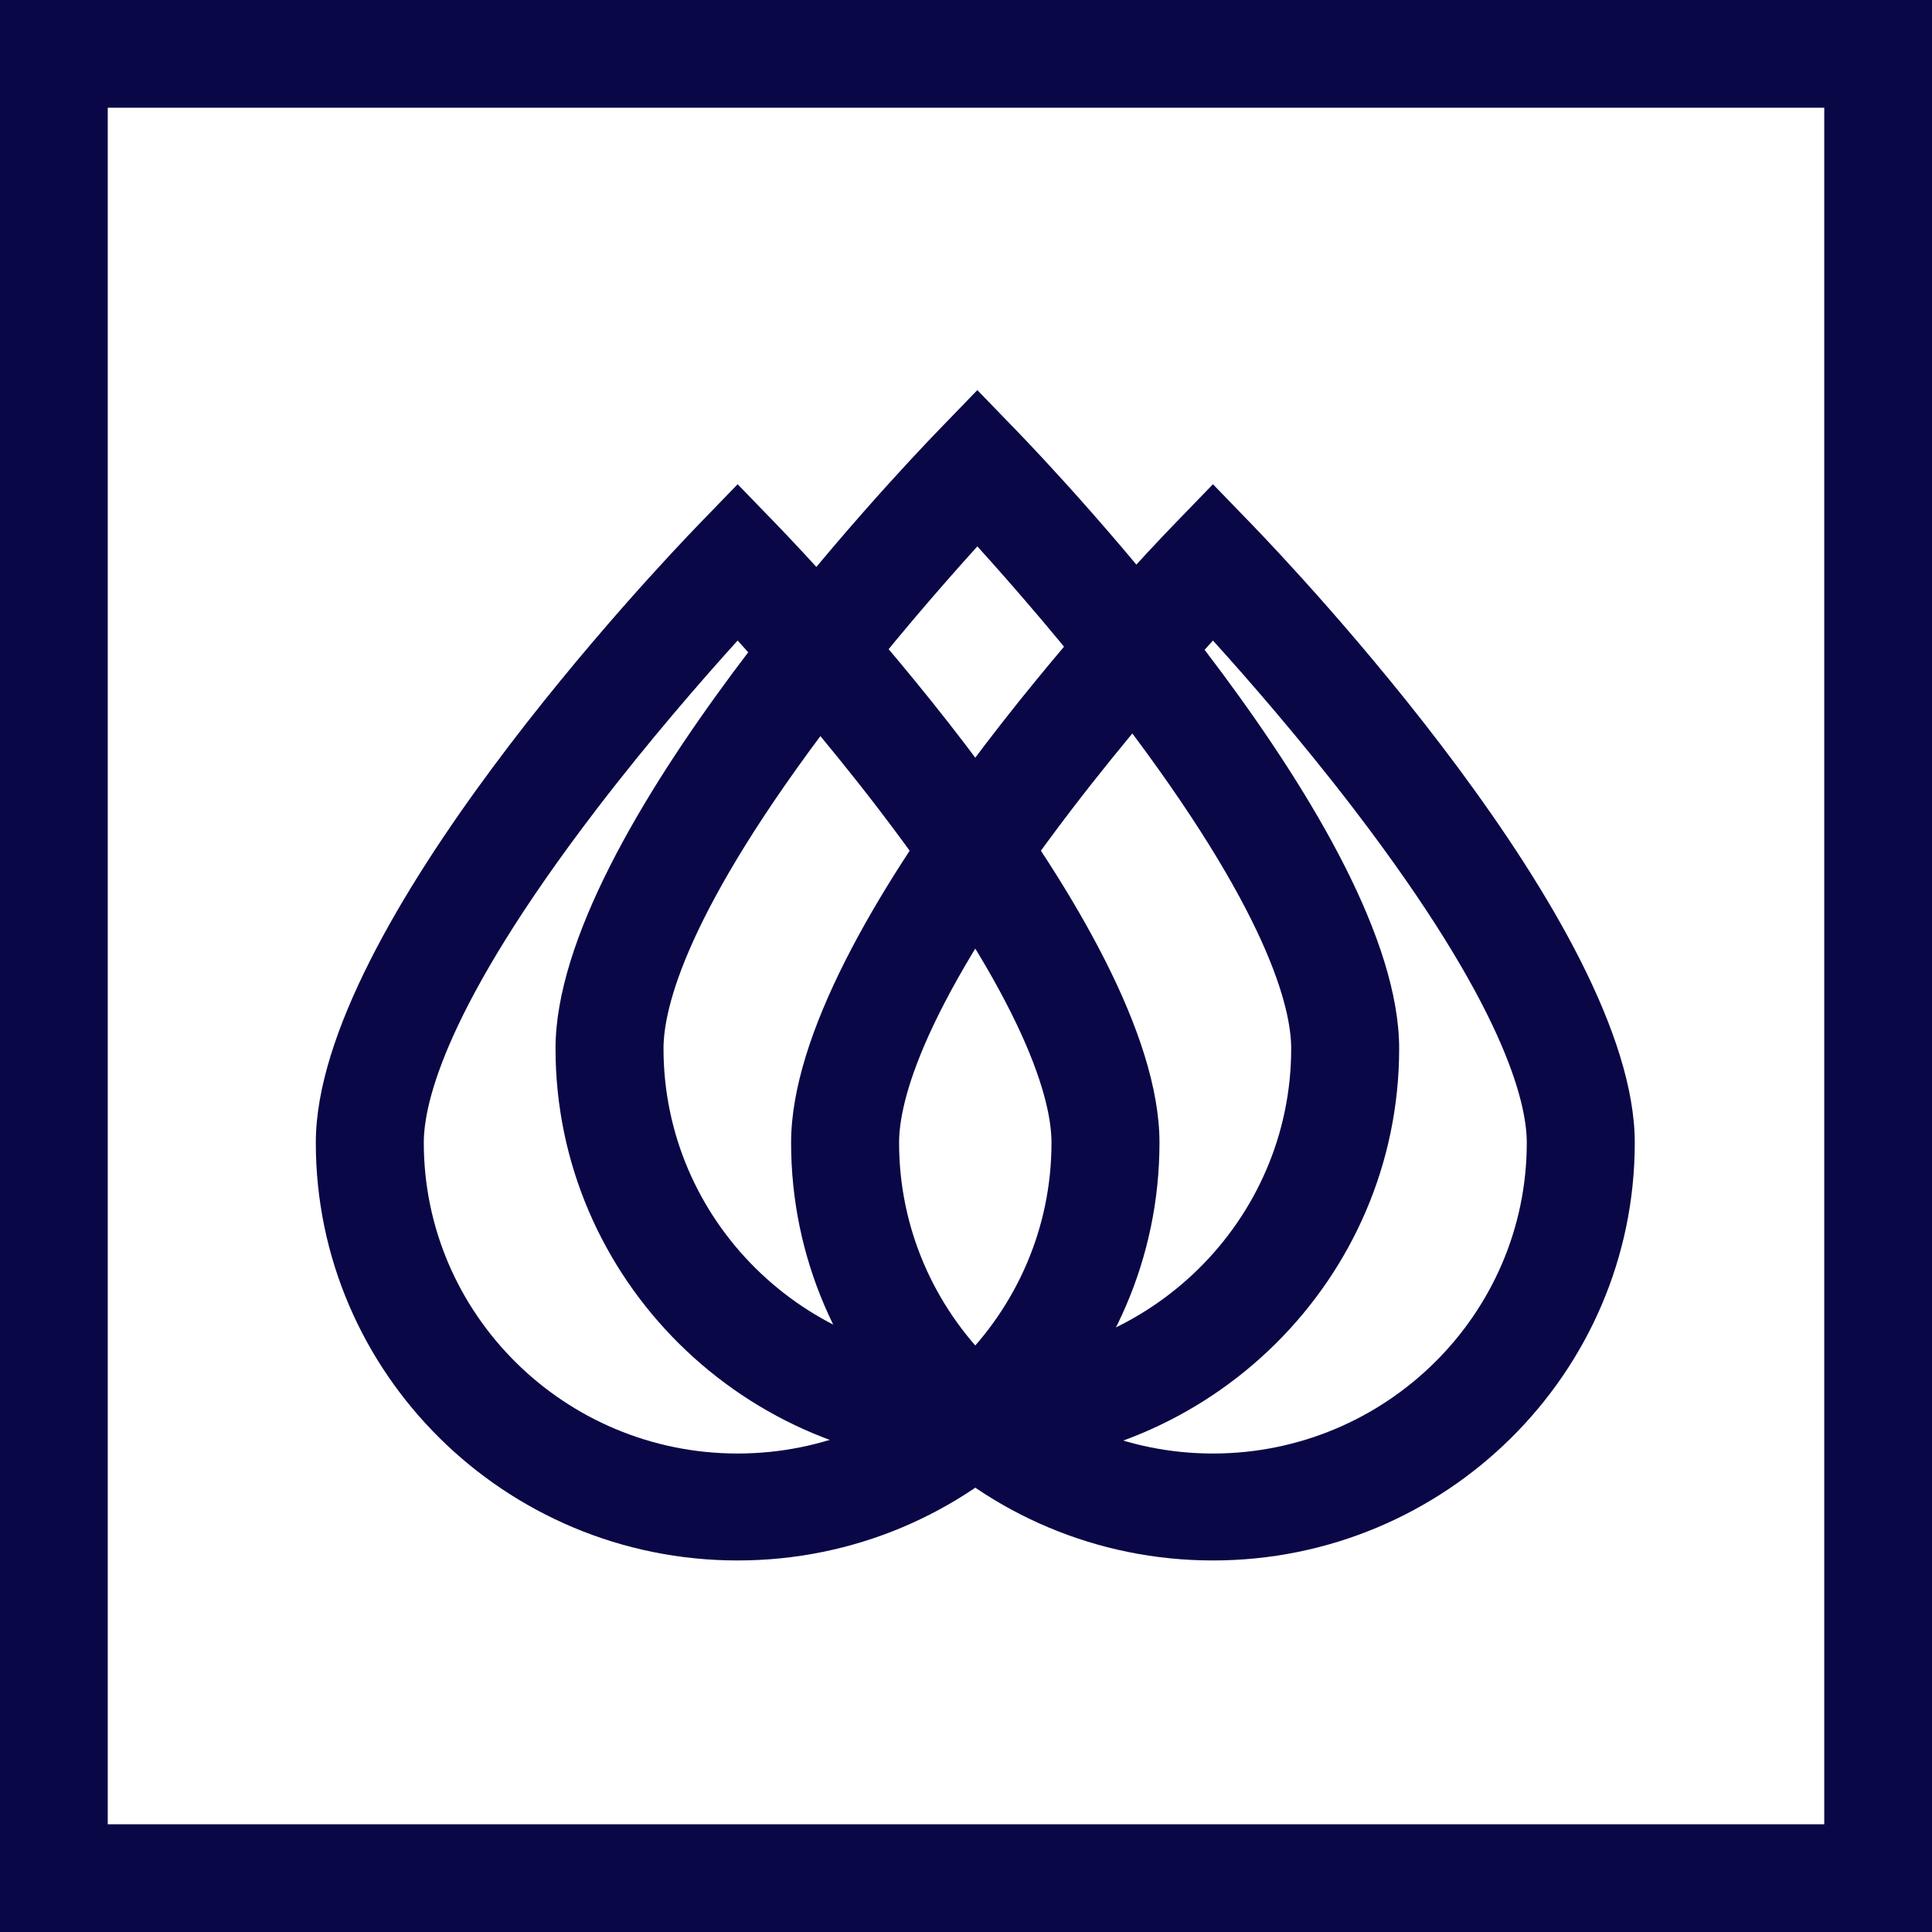
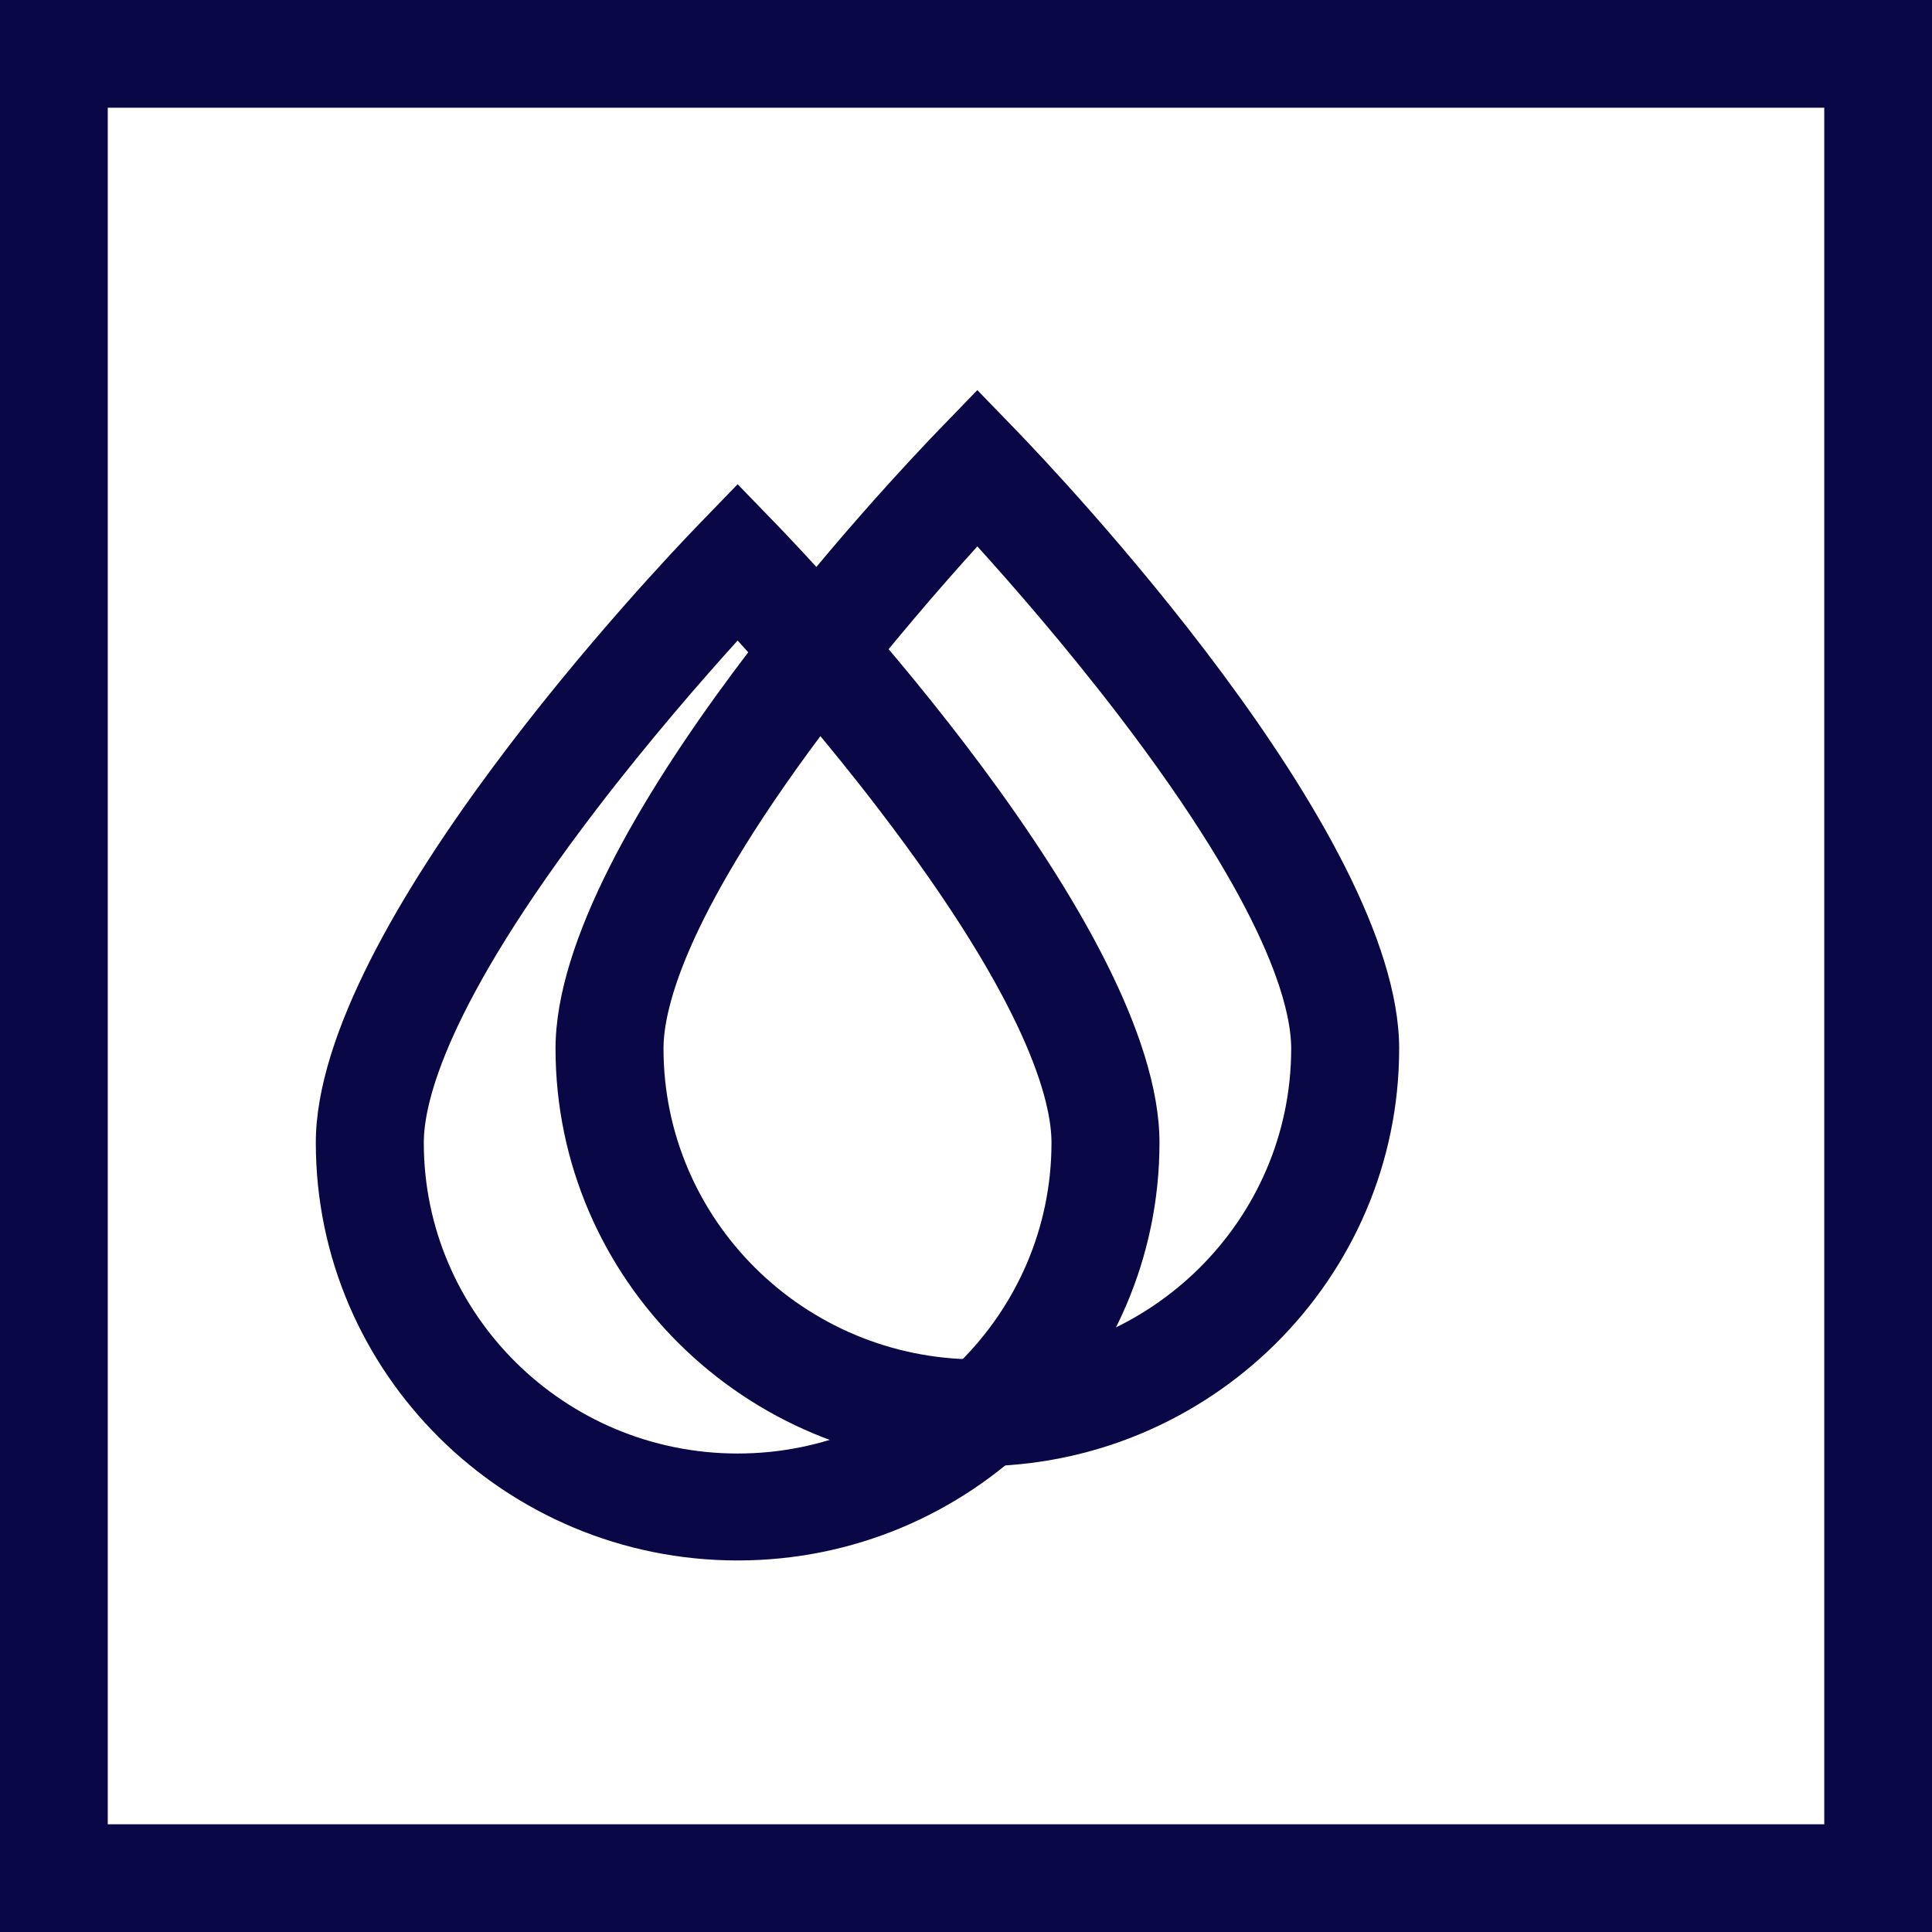
<svg xmlns="http://www.w3.org/2000/svg" width="104" height="104" viewBox="0 0 104 104">
  <g fill="#0A0747" fill-rule="evenodd">
    <path d="M0 104h104V0H0v104zm5.8-5.8h92.4V5.8H5.8v92.4z" />
    <path d="M39.707 34.48c-1.875 2.07-4.76 5.375-7.617 9.11-8.072 10.557-9.277 15.76-9.277 17.923 0 9.225 7.578 16.73 16.894 16.73 9.316 0 16.895-7.505 16.895-16.73 0-2.162-1.205-7.366-9.278-17.923-2.857-3.735-5.741-7.04-7.617-9.11m0 49.52C27.187 84 17 73.912 17 61.513c0-11.65 18.5-31.099 20.609-33.278l2.098-2.168 2.099 2.168c2.109 2.18 20.609 21.628 20.609 33.278C62.415 73.913 52.228 84 39.707 84" />
-     <path d="M65.293 34.48c-1.876 2.07-4.76 5.375-7.617 9.11-8.073 10.557-9.278 15.76-9.278 17.923 0 9.225 7.579 16.73 16.895 16.73 9.316 0 16.894-7.505 16.894-16.73 0-2.162-1.205-7.366-9.277-17.923-2.857-3.735-5.742-7.04-7.617-9.11m0 49.52c-12.521 0-22.708-10.088-22.708-22.487 0-11.65 18.5-31.099 20.61-33.278l2.098-2.168 2.098 2.168C69.501 30.415 88 49.863 88 61.513 88 73.913 77.814 84 65.293 84" />
    <path d="M52.611 29.412c-1.875 2.07-4.76 5.375-7.617 9.11-8.072 10.557-9.277 15.761-9.277 17.923 0 9.225 7.578 16.73 16.894 16.73 9.316 0 16.894-7.505 16.894-16.73 0-2.162-1.205-7.366-9.277-17.923-2.857-3.735-5.742-7.04-7.617-9.11m0 49.52c-12.52 0-22.707-10.087-22.707-22.487 0-11.65 18.5-31.098 20.609-33.277L52.61 21l2.099 2.168c2.109 2.179 20.608 21.627 20.608 33.277 0 12.4-10.186 22.488-22.707 22.488" />
  </g>
</svg>